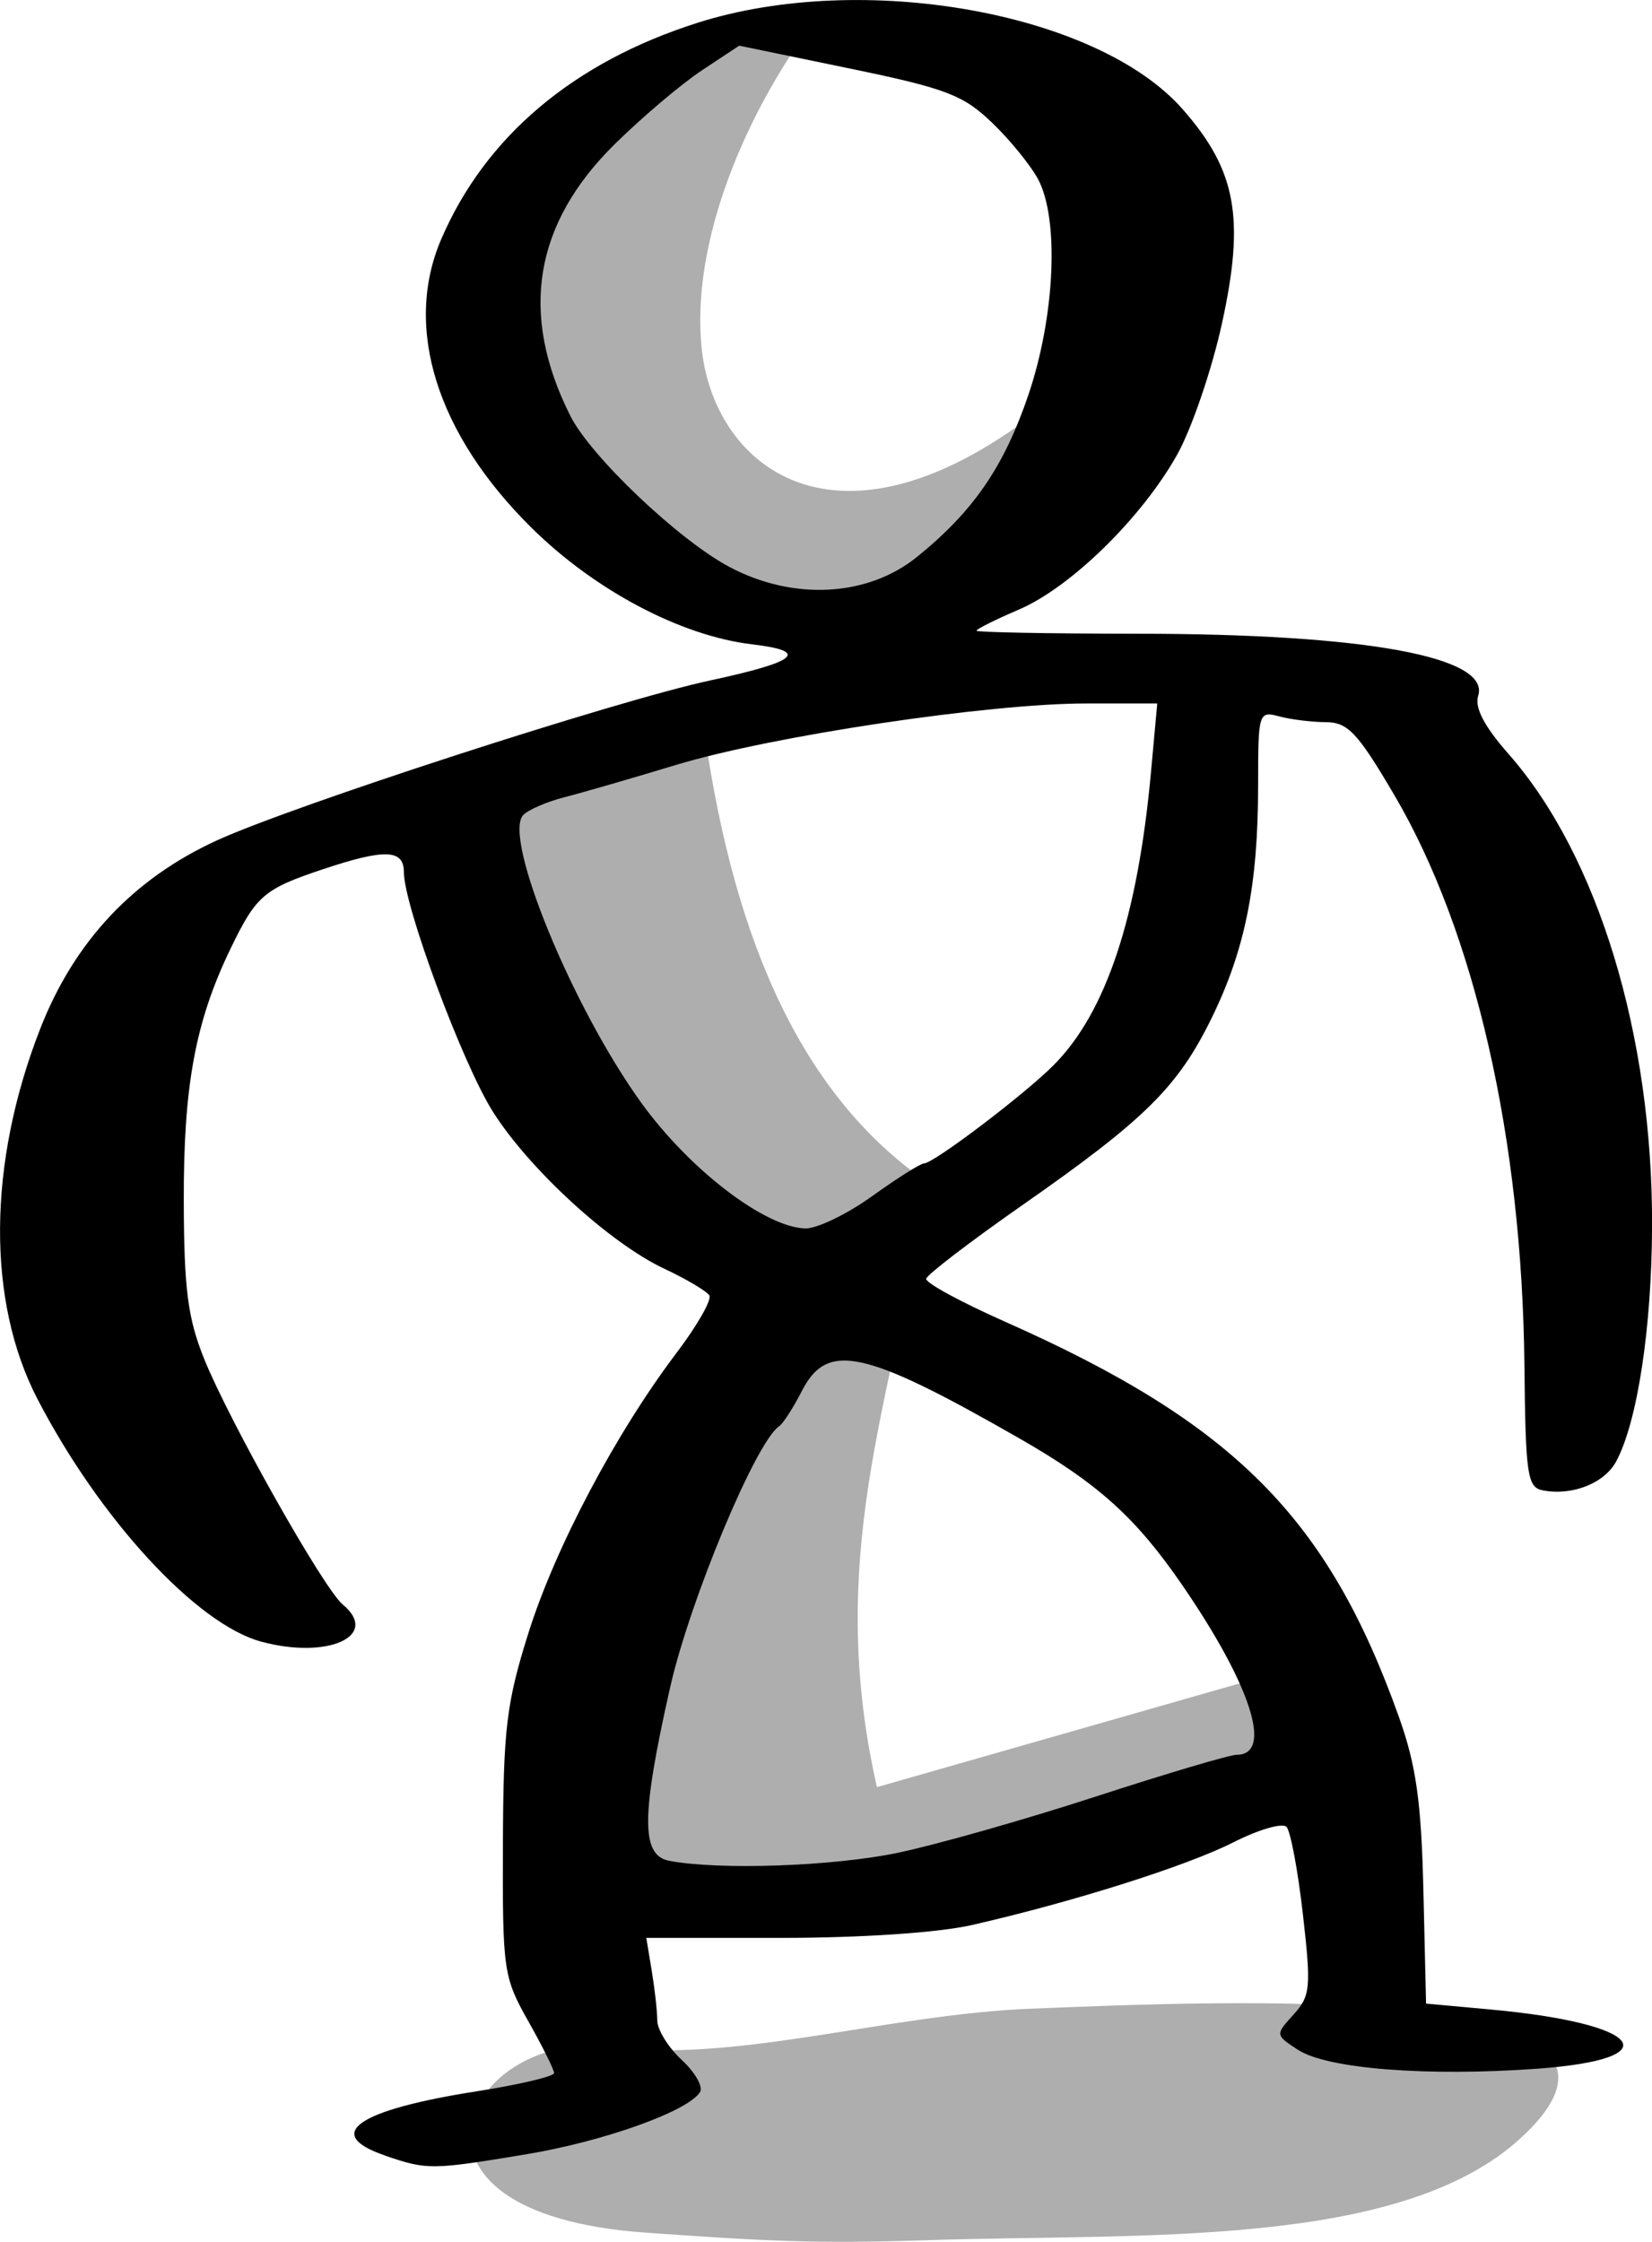
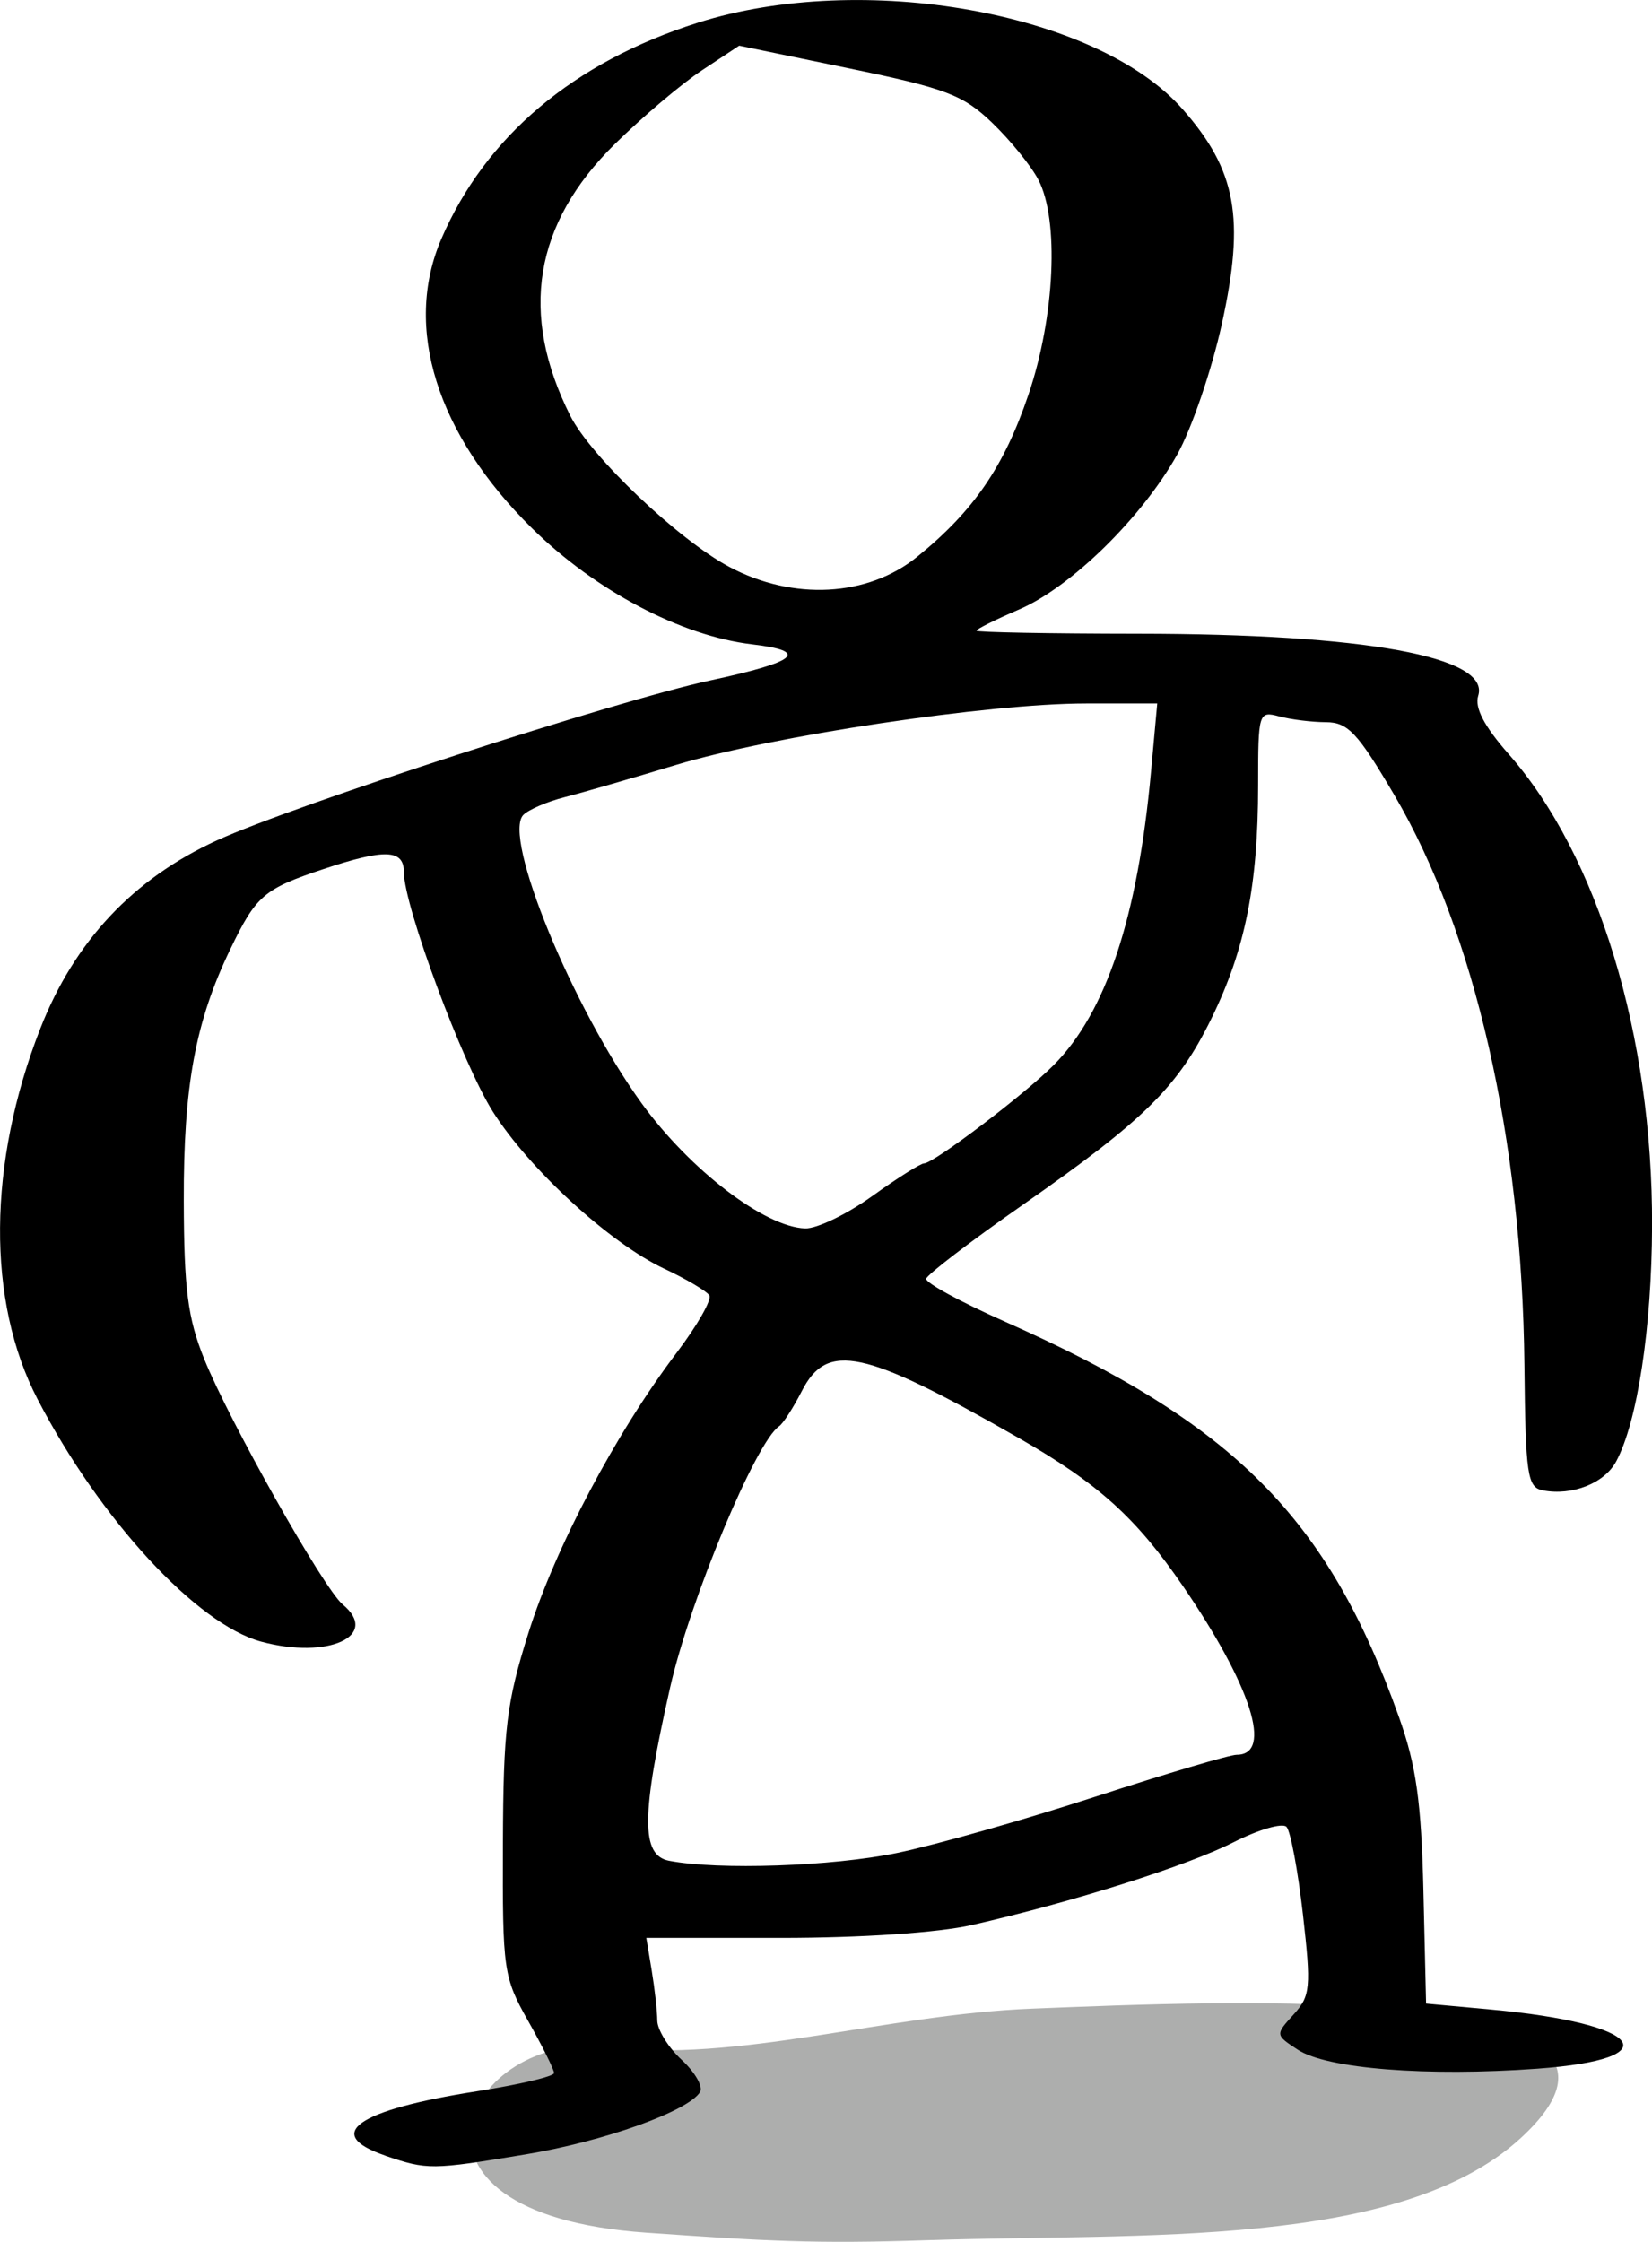
<svg xmlns="http://www.w3.org/2000/svg" width="46.563mm" height="63.189mm" version="1.1" viewBox="0 0 46.563 63.189">
  <g fill="#adaead">
-     <path d="m23.161 0.316c-2.12 2.726-3.724 6.53-3.377 9.564 0.397 3.472 4.162 6.333 10.3 1.03-3.355 7.432-10.87 9.402-15.447 0.807-3.259-6.12 2.243-11.139 8.524-11.401z" />
-     <path d="m19.805 20.276c0.773 5.762 2.569 10.414 6.268 13.003-0.646 5.582-2.927 10.183-1.356 17.095l11.529-3.297 0.304 3.274-20.416 4.186 4.654-18.358-8.325-13.377z" />
+     <path d="m23.161 0.316z" />
    <path d="m17.083 57.701c3.729 0.457 7.845-0.919 12.006-1.083 5.307-0.21 18.663-0.842 13.774 3.648-3.412 3.134-10.709 2.679-16.674 2.877-3.279 0.109-4.626 0.023-7.97-0.21-7.776-0.541-5.02-5.708-1.136-5.231z" />
  </g>
  <path d="m10.854 60.758c-1.766-0.602-0.798-1.281 2.58-1.81 1.2-0.188 2.183-0.42 2.183-0.515 0-0.095-0.327-0.753-0.728-1.463-0.7-1.241-0.727-1.431-0.714-4.994 0.012-3.257 0.099-3.976 0.721-5.953 0.758-2.406 2.464-5.632 4.178-7.896 0.58-0.766 0.993-1.492 0.919-1.613-0.075-0.121-0.647-0.46-1.273-0.754-1.528-0.718-3.796-2.797-4.825-4.42-0.855-1.349-2.511-5.805-2.511-6.754 0-0.647-0.53-0.668-2.268-0.089-1.681 0.56-1.894 0.743-2.623 2.254-0.987 2.046-1.322 3.855-1.313 7.101 0.006 2.479 0.112 3.302 0.572 4.445 0.711 1.767 3.37 6.482 3.906 6.927 1.065 0.884-0.407 1.558-2.293 1.05-1.821-0.49-4.546-3.444-6.307-6.836-1.436-2.765-1.407-6.648 0.078-10.446 0.96-2.456 2.623-4.227 4.979-5.304 2.172-0.993 11.266-3.942 13.906-4.509 2.469-0.531 2.808-0.824 1.178-1.017-2.002-0.237-4.425-1.516-6.211-3.279-2.682-2.647-3.622-5.65-2.551-8.142 1.243-2.891 3.73-4.99 7.229-6.1 4.644-1.474 11.262-0.295 13.665 2.434 1.517 1.724 1.764 3.07 1.109 6.052-0.286 1.302-0.854 2.963-1.262 3.691-0.998 1.78-2.997 3.737-4.458 4.363-0.658 0.282-1.196 0.55-1.196 0.596s2.054 0.084 4.564 0.086c6.391 0.004 9.925 0.65 9.576 1.75-0.105 0.332 0.169 0.858 0.856 1.639 2.521 2.866 4.062 7.936 4.045 13.304-0.009 2.871-0.413 5.523-1.011 6.636-0.332 0.618-1.239 0.976-2.068 0.817-0.437-0.084-0.487-0.426-0.519-3.529-0.066-6.378-1.395-12.207-3.667-16.07-1.033-1.757-1.309-2.051-1.927-2.054-0.397-2e-3 -0.989-0.075-1.317-0.163-0.581-0.156-0.595-0.109-0.595 1.952 0 2.793-0.365 4.621-1.309 6.549-0.952 1.945-1.876 2.859-5.327 5.269-1.476 1.031-2.7 1.968-2.72 2.082-0.02 0.114 0.976 0.656 2.213 1.205 6.465 2.868 9.11 5.522 11.115 11.155 0.484 1.36 0.628 2.384 0.687 4.895l0.075 3.175 1.84 0.169c4.284 0.394 5.062 1.392 1.298 1.666-3.115 0.226-5.931 0.004-6.752-0.534-0.639-0.418-0.639-0.421-0.121-0.992 0.477-0.527 0.499-0.754 0.264-2.822-0.141-1.237-0.349-2.348-0.462-2.468-0.114-0.121-0.787 0.075-1.497 0.435-1.318 0.668-4.526 1.683-7.372 2.332-0.947 0.216-3.119 0.362-5.382 0.362h-3.794l0.153 0.926c0.084 0.509 0.155 1.14 0.156 1.402 0.002 0.262 0.311 0.762 0.688 1.111 0.377 0.349 0.61 0.757 0.518 0.906-0.334 0.541-2.711 1.391-4.908 1.756-2.667 0.442-2.776 0.443-3.969 0.037zm14.427-8.528c1.083-0.224 3.6-0.938 5.594-1.587 1.994-0.649 3.786-1.181 3.982-1.181 1.03 0 0.412-1.94-1.512-4.75-1.325-1.935-2.39-2.896-4.63-4.178-4.371-2.502-5.398-2.725-6.115-1.324-0.242 0.473-0.53 0.919-0.64 0.992-0.651 0.433-2.515 4.9-3.071 7.358-0.819 3.622-0.825 4.737-0.03 4.89 1.389 0.267 4.595 0.158 6.423-0.22zm-0.703-18.511c0.709-0.509 1.369-0.926 1.467-0.926 0.27 0 2.837-1.947 3.657-2.774 1.478-1.49 2.366-4.17 2.741-8.272l0.175-1.918h-2.006c-2.758 0-8.866 0.916-11.568 1.735-1.23 0.373-2.639 0.781-3.129 0.906-0.491 0.125-1.014 0.35-1.163 0.499-0.601 0.601 1.377 5.428 3.332 8.128 1.358 1.875 3.47 3.492 4.609 3.529 0.327 0.011 1.175-0.397 1.884-0.907zm1.272-18.024c1.592-1.289 2.451-2.541 3.141-4.58 0.743-2.197 0.867-4.92 0.275-6.05-0.206-0.393-0.792-1.115-1.302-1.605-0.817-0.785-1.296-0.967-4.028-1.532l-3.101-0.641-1.05 0.695c-0.578 0.382-1.682 1.317-2.454 2.077-2.283 2.247-2.7 4.787-1.257 7.66 0.576 1.147 3.049 3.497 4.483 4.26 1.801 0.958 3.898 0.846 5.293-0.284z" stroke-width=".265" />
</svg>